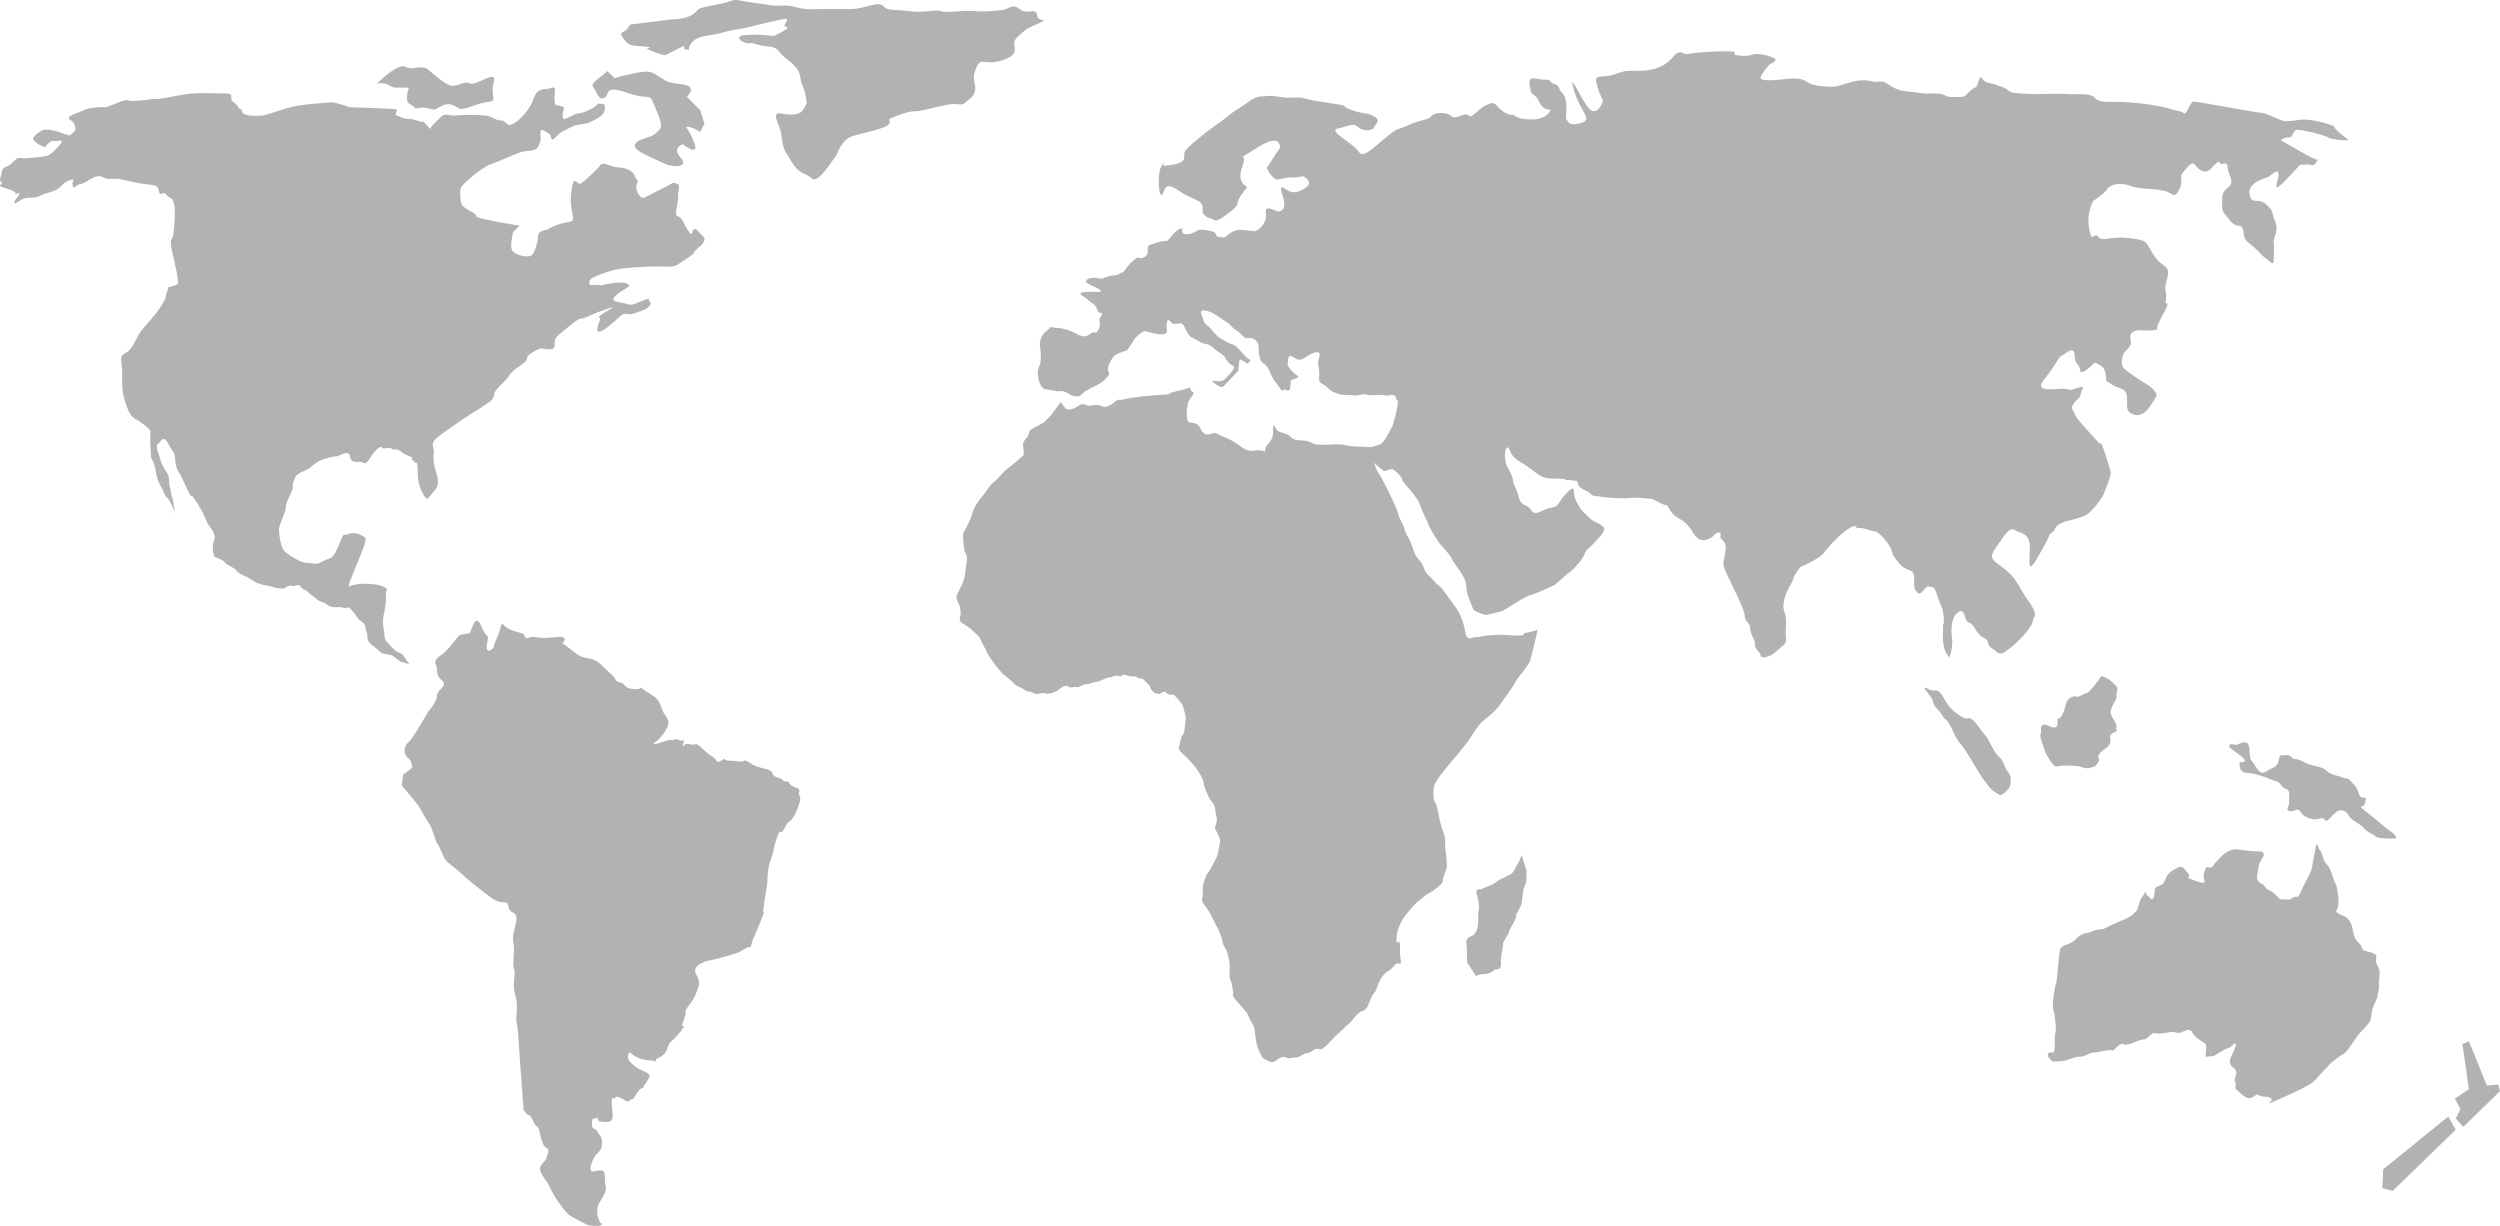
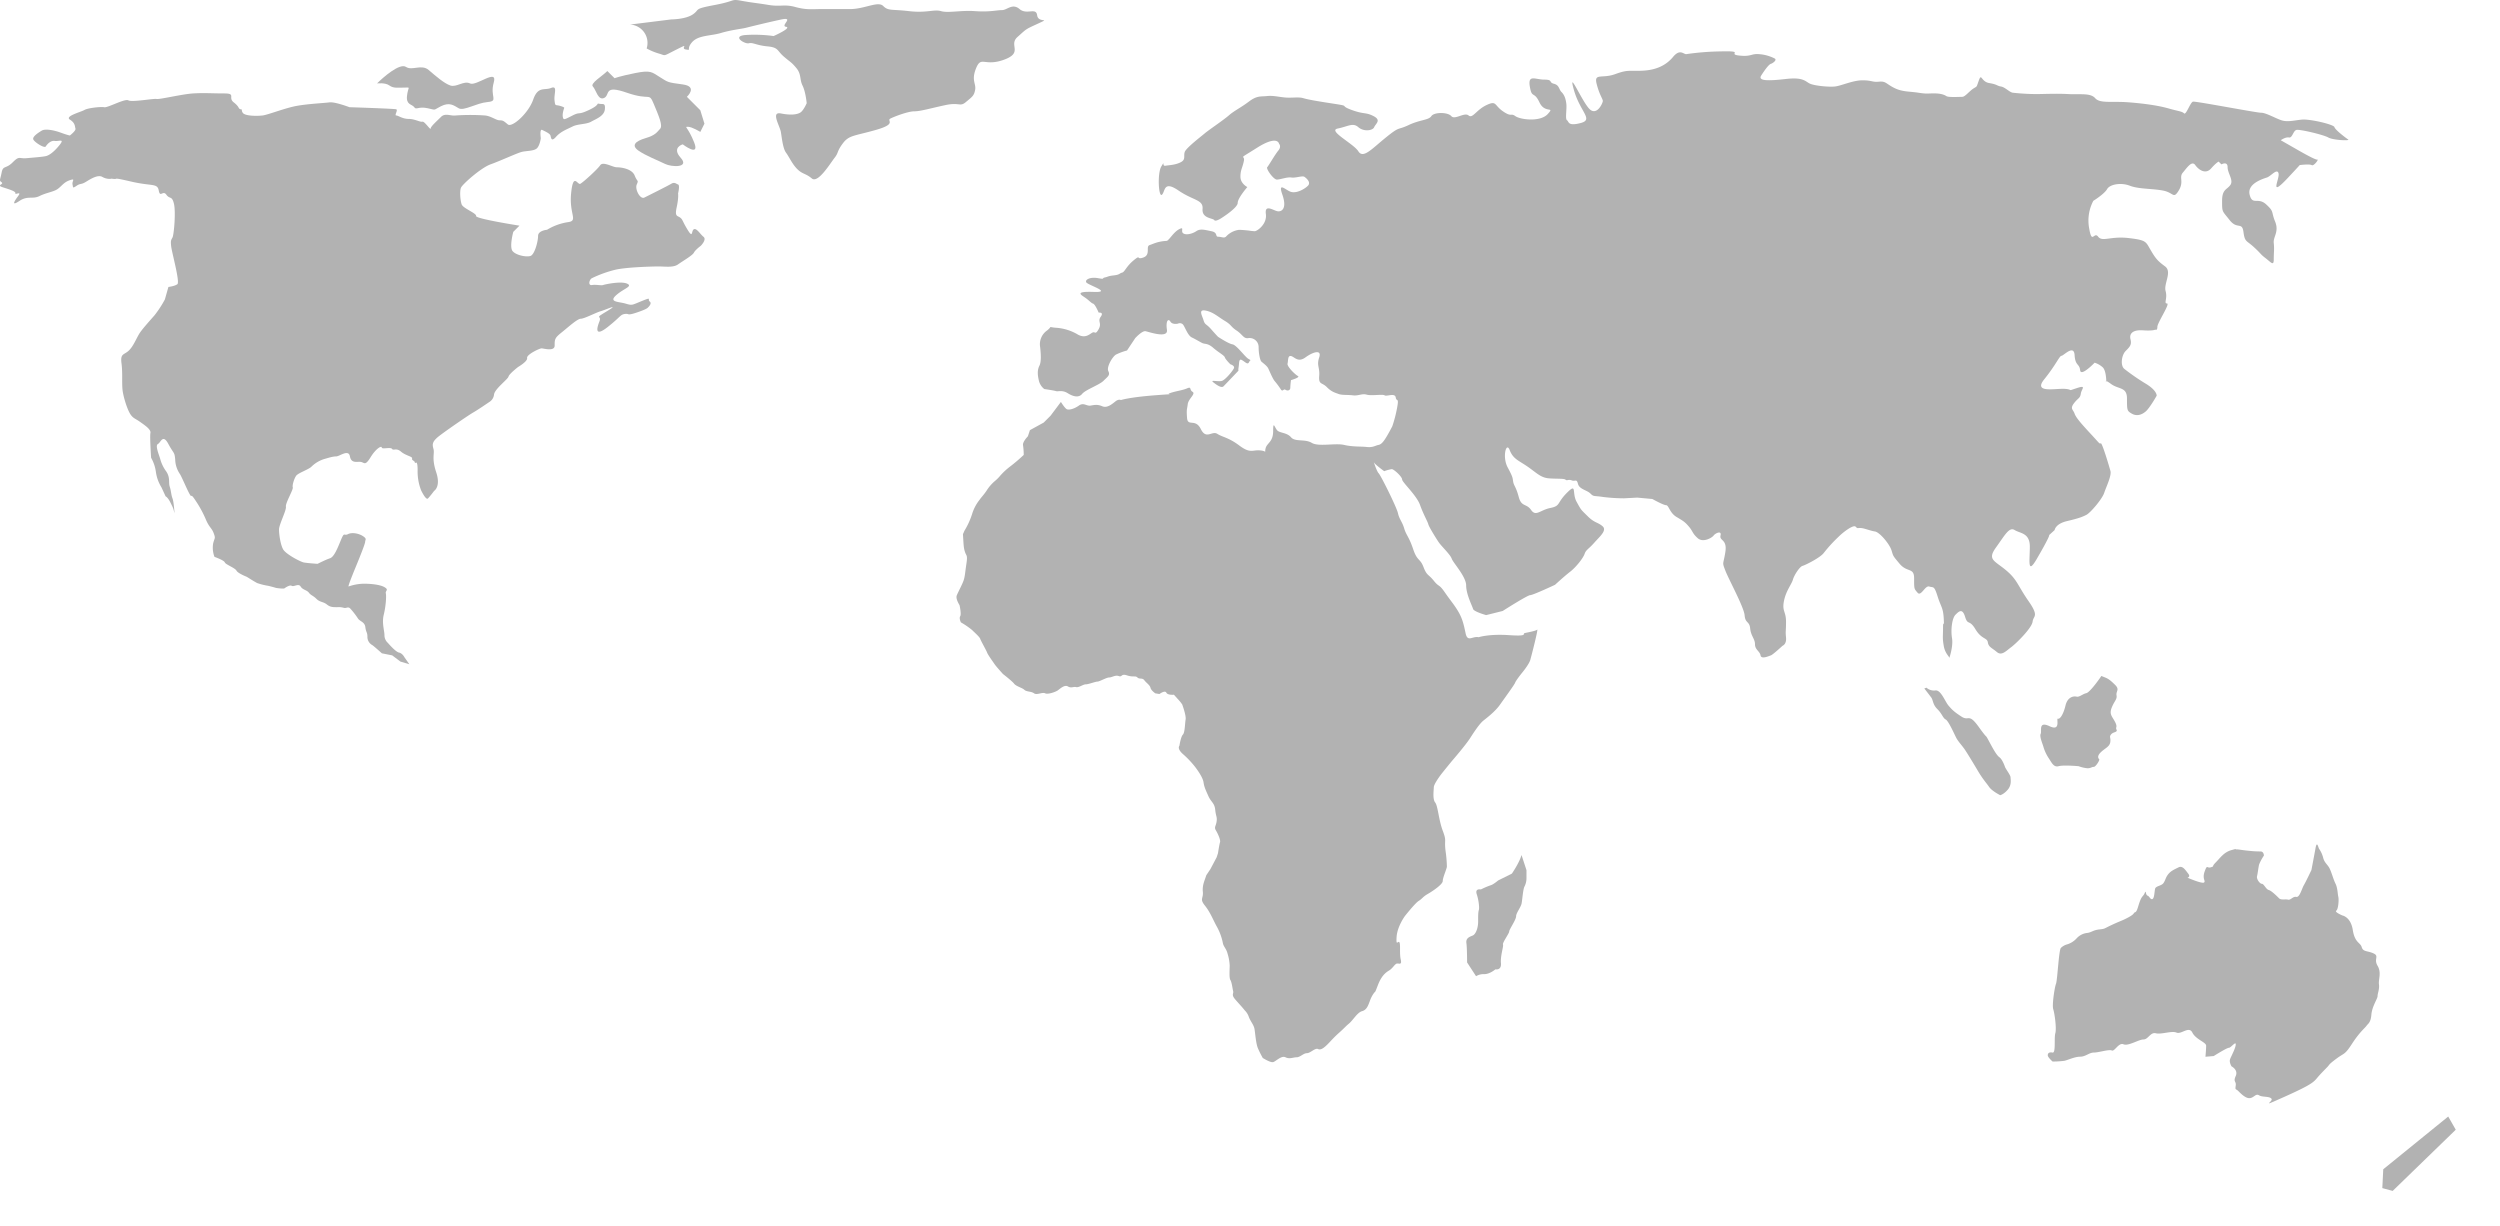
<svg xmlns="http://www.w3.org/2000/svg" viewBox="0 0 1352.61 663.16">
  <defs>
    <style>.cls-1{fill:#b2b2b2;}</style>
  </defs>
  <title>Asset 1</title>
  <g id="Layer_2" data-name="Layer 2">
    <g id="Layer_1-2" data-name="Layer 1">
      <path class="cls-1" d="M574,217.46l-5.59,7.45-3.72,3.72-7.46,4.1-1.11,3.35s-3,3-2.61,4.85a35.57,35.57,0,0,1,.37,5.21,96.47,96.47,0,0,1-7.45,6.34,35.68,35.68,0,0,0-5.22,4.84,21.43,21.43,0,0,1-3,3,22.65,22.65,0,0,0-4.47,5.21c-1.49,2.24-3,3.73-3.72,4.85a23.32,23.32,0,0,0-4.1,7.82,42,42,0,0,1-4.1,8.94L521,289c.38,6.34.38,7.46,1.12,9.69s1.49,1.49.75,6.34-.75,6.7-1.49,8.94-3,6.33-3.73,8.19,1.49,5.22,1.49,5.22,1.12,4.84.38,6,.37,3.35.37,3.35a43.51,43.51,0,0,1,6,4.1c1.49,1.49,4.1,3.73,4.47,4.85s3.35,6.33,3.73,7.45,3.35,5.21,4.1,6.33,4.47,5.22,4.47,5.22,4.84,3.72,6,5.21,4.47,2.24,5.59,3.35,3.72.75,5.21,1.87,4.47-.75,6,0,5.59-.75,6.71-1.49,3.73-3.36,5.59-2.24,3,0,4.47.37,3.73-1.49,5.22-1.49,5.21-1.49,6.33-1.49,4.85-2.23,6.34-2.23,3.35-1.49,5.21-.75,1.12-1.49,4.47-.37,4.47,0,5.59,1.12,2.61,0,3.73,1.49,3,2.6,3.35,4.1,2.61,3,2.61,3l2.23.37s3-2.24,3.73-.75,4.1,1.12,4.1,1.12l3.35,3.73,1.12,1.49s2.24,6,1.86,8.2-.37,7.07-1.49,8.19-1.86,6-1.86,6-1.49,1.49,1.86,4.47a52,52,0,0,1,6.71,7.08c1.12,1.49,4.1,5.59,4.47,8.2s1.12,4.09,2.61,7.45,3.35,3.72,3.72,7.45,1.12,3.73.75,6.33-1.49,3-.37,4.85,2.6,5.21,2.23,6.33-1.12,6-1.12,6l-.74,2.24-3.35,6.33-2.24,3.35c-.75,2.61-2.24,5.22-1.86,8.94s-1.87,3.73,1.11,7.45,4.48,7.83,6.34,11.18a30,30,0,0,1,3.35,8.94c.38,2.24,1.87,3,2.61,6a25.38,25.38,0,0,1,1.12,6.34c0,1.86-.38,6.7.37,7.82s1.12,4.47,1.49,6-1.12,1.87,1.12,4.48,3.72,4.09,5.21,6a9,9,0,0,1,2.24,3.72c1.12,2.61,2.61,4.1,3,6.33s.74,7.83,1.86,10.44,2.61,5.21,2.61,5.21,4.1,2.61,5.59,2.24,4.47-3.72,6.71-2.61,4.1,0,6,0,3.73-2.23,5.59-2.23,4.47-3,6-2.24,3.35-.75,5.22-2.61,3-3.35,6.33-6.33,3-3,5.22-4.85,4.47-6,7.08-6.7,3.35-3.35,4.09-5.22a16.86,16.86,0,0,1,2.24-4.47c1.12-1.49.37.38,2.24-4.47s4.1-6.7,6-7.82,3-3.35,4.1-3.73,3,1.12,2.23-2.24,0-8.19-.74-9.31-1.87,2.61-1.49-3,4.47-11.18,4.47-11.18,5.59-7.07,7.45-8.19,2.24-2.24,4.85-3.73,8.19-5.21,8.19-7.08,2.24-6.7,2.24-7.82a67.5,67.5,0,0,0-.74-8.57c-.75-6.33.74-4.84-1.5-10.8s-2.61-13.42-4.1-15.28-.74-6.71-.74-8.2,2.61-5.21,3.73-6.7,6-7.45,6-7.45,7.45-8.57,10.06-12.67,5.21-7.82,7.08-9.31,6.33-4.85,8.94-8.57,7.82-10.81,8.2-11.92,3.35-4.85,3.35-4.85,4.1-4.84,4.84-7.45,4.47-17.14,3.73-16.39-5.22,1.49-6.71,1.86,2.24,1.86-8.57,1.12-16.39,1.12-16.39,1.12c-3.36-.75-6,3-7.08-2.24s-1.87-8.2-4.1-11.92-3.73-5.22-7.08-10.06-3-2.61-6-6.33-3.73-2.61-5.59-7.45-3.35-3-5.59-9.69-3.73-7.45-4.84-11.18-2.61-4.84-3.36-8.2-9.31-20.49-10.43-21.6-3-7.08-2.61-6,5.59,4.85,5.59,4.85a19.72,19.72,0,0,1,4.1-1.12c1.12,0,5.59,4.1,5.59,5.59s7.83,8.57,9.69,13.78,4.1,8.94,4.47,10.43,4.1,7.46,5.59,9.69,6.33,6.71,7.08,8.95,7.82,9.68,7.82,14.52,3.35,11.18,3.73,12.67,7.08,3.35,7.08,3.35l8.94-2.23s13.41-8.57,14.9-8.57,13.42-5.59,13.42-5.59,4.84-4.47,8.19-7.08,7.08-7.45,7.83-9.68,2.23-2.61,5.21-6,7.08-6.7,4.48-8.94S862.71,283,859,279.3s-3.35-3-6-7.83.37-10.43-5.22-4.84-3.35,7.08-8.94,8.2-7.83,4.84-10.43,1.11-5.22-1.48-6.71-7.07-2.61-6-3-8.2,0-2.24-3-7.82-.75-14.16,1.11-9.32,4.85,5.59,9.69,8.94,7.08,6,11.55,6.34,8.2,0,9,.74,1.48-.37,3.35.37,2.6-1.11,3.35,1.86,4.84,3.36,6.71,5.22,1.86,1.12,6.71,1.86a92.54,92.54,0,0,0,11.55.75l7.07-.38,8.2.75s6,3.35,7.45,3.35,1.87,4.1,5.59,6.34,4.47,2.6,6.71,5.21,1.86,3.73,4.84,6.33,7.83-.37,8.58-1.48,4.46-3,3.72,0,3.72,1.86,2.61,8.94-1.87,5.21,0,10.06,10.06,19.74,10.43,24.21,2.61,3,3,7.09,2.61,5.58,2.61,8.56,2.61,3.73,3,6,4.47.38,5.59,0,6.33-5.21,6.33-5.21,2.24-.75,1.87-4.47,0-3,0-8.57-2.24-5.59-1.12-11.18,4.1-8.94,4.84-11.54,3.73-7.08,5.22-7.46,9.69-4.47,11.55-7.08a78.29,78.29,0,0,1,7.82-8.56c3-3,8.2-6.71,9.32-5.59s.74.74,2.61.74,5.21,1.49,7.82,1.87,7.83,6.7,8.95,10.05.37,2.61,4.47,7.46,7.82,1.86,7.82,7.82,0,5.59,1.87,7.82,4.09-4.09,6.33-3.35,2.6-.74,4.47,5.22,3,6,3.35,11.92-.37.37-.37,5.21-.38,5.22.37,9.69,3.35,6,3,6.71c0,0,2.24-6.33,1.49-10.81s0-10.8,1.86-12.66,3.73-3.73,5.22,1.12,2.24,1.12,5.59,6.7,6.33,4.47,6.71,7.08,2.23,3,4.84,5.22,4.84-.38,7.82-2.61,11.18-10.43,11.56-13.79,3.72-2.61-2.24-11.17-6-11.55-12.3-16.77-10.06-5.59-5.21-12.29,7.08-11.18,10.06-9.32,8.19,1.49,8.19,8.95-1.49,15.64,3.73,6.7,7.83-14.16,6.33-12.66,3.36-3,3.36-3,.37-3.36,6.71-4.85,8.19-2.23,10.43-3.35,8.57-8.57,9.68-11.92,4.1-9.32,3.36-11.92-4.47-15.28-5.22-14.91-.37.38-5.21-4.84-8.2-8.94-8.95-11.18-2.61-2.6-.37-5.58,3.35-2.61,3.73-5.22,3.35-4.84-2.24-3-1.49.75-6.33.38-17.51,2.6-11.18-5.22,8.19-12.67,9.31-12.67,6.71-6.33,7.08-.37,2.61,4.47,3,8.19,7.83-4.09,7.83-4.09a11.61,11.61,0,0,1,4.47,2.6c1.86,1.87,1.86,7.83,1.86,7.83s-1.49-1.86,2.61,1.12,8.57,1.49,8.57,7.82,0,6.71,2.61,8.2,5.21.74,7.45-1.12,6-8.57,6-8.57.37-2.61-5.59-6.33a117.41,117.41,0,0,1-11.92-8.2c-2.24-1.86-1.49-7.45.74-9.69s3.36-3.35,2.61-6.33,1.12-5.22,6.71-4.84,6.71-.38,6.71-.38,1.12.75,1.12-1.49,7.07-12.66,5.21-12.66.38-2.61-.75-6.71,3.73-10.43-.37-13.41-5.21-4.47-7.82-8.94-2.24-5.22-11.92-6.34-14.16,2.24-16.4-.74-3.35,4.47-4.84-4.47a22.87,22.87,0,0,1,2.23-14.91s6-3.72,7.45-6.33,7.46-3.73,12.3-1.86,11.92,1.49,17.89,2.61,5.59,4.84,8.57,0,0-7.08,2.23-9.69,4.85-6.71,6.71-4.1,5.59,5.22,8.57,1.86,4.1-3.72,4.1-3.72l1.49,1.49s3.35-1.87,3.35,1.49,3.36,7.08,1.49,9.68-4.47,2.24-4.47,8.57,0,5.22,4.1,10.44,6.7.74,7.45,6.33,1.49,4.47,5.59,8.2,3.35,3.72,6.33,6,4.48,4.47,4.48.74.37-5.58,0-8.94,3-6,.74-11.55-.37-5.21-4.85-9.31-7.45.75-8.93-5.22,7.07-8.57,9.31-9.31,5.59-5.22,6.33-2.24-5.59,13.79,5.22,2.24,6-6.71,6-6.71,5.59-.74,6.71,0,4.1-3.35,3-3-11.92-6-11.92-6l-7.83-4.47s2.61-1.86,4.47-1.49,2.24-3.72,4.1-4.1,14.53,2.61,17.14,4.1,11.92,1.87,10.8,1.12-7.07-5.21-7.45-6.71-13.41-4.47-17.51-4.09-7.82,1.48-11.17.37S1226,61,1223.39,61s-35.4-6.33-36.88-6-3.73,7.45-4.85,6.33-3-1.12-8.2-2.61-12.29-2.61-21.61-3.35-15.64.74-18.25-2.24-8.2-1.86-14.53-2.23-13.79,0-17.14,0a121.38,121.38,0,0,1-13-.75c-1.87-.37-4.1-3-6.34-3.35s-1.86-1.12-6.33-1.86-4.1-5.59-5.59-1.49-.75,3-3,4.47-4.47,4.47-6,4.47-7.45.37-8.57-.37-3-1.49-6.71-1.49-3.73.37-8.57-.38-8.57-.37-13-2.6-4.47-3.73-8.2-3.36-3.72-.74-8.94-.74-11.55,3-14.9,3.35-10.81-.37-13.41-1.49S976,41.62,966.3,42.73,951,43.85,952.89,40.87s4.1-6,5.22-6.33,3.72-2.24,1.86-3a22,22,0,0,0-8.2-2.24c-4.47-.37-4.1,1.49-10.8.75s3.72-2.61-10.06-2.24a144.21,144.21,0,0,0-18.63,1.49c-1.49,0-3.36-3-7.08,1.49s-9,7.08-16.4,7.45-7.82-.74-14.9,1.86-11.55-.74-10.06,5.22,3.36,8.19,3.36,9.31-3.36,8.57-7.46,4.1-11.55-22-8.19-10.06,10.8,16,3.72,17.88-6.33-.74-7.45-1.49,0-6-.37-8.94-1.12-4.84-2.61-6.33-1.12-3.73-4.1-4.47-.37-2.24-5.22-2.24-8.94-3-7.82,3.73,2.23,2.23,5.21,8.57,8.57,1.86,4.48,6.33-14.91,3-17.52,1.12-1.86.74-6.71-2.61-3.35-6-8.93-3.35-7.46,7.45-9.69,5.58-7.45,2.61-9.32.38-9.31-2.24-10.8,0-6,1.86-12.3,4.84-4.47.37-12.29,6.71S737.53,86,734.92,81.85s-16.77-11.18-11.17-12.3,8.19-3.35,11.17-.74,7.83,1.86,8.57,0,4.1-3.73-.37-6-4.84-.75-11.92-3.36,0-1.86-9.69-3.35-13.79-2.23-16.4-3-6.33,0-10.05-.37-6.34-1.12-9.69-.75-5.22-.37-9.69,3-7.83,4.85-10.81,7.45-10.8,7.83-13,9.69S641.77,80,641,82.22s.74,4.1-2.24,5.59-6,1.49-8.19,1.86,0-3.35-2.24.37-1.49,17.14.37,15.28.75-7.82,8.94-2.23,13.42,4.84,13,10,5.59,4.85,6.34,6,4.47-1.49,4.47-1.49,8.2-5.21,8.2-7.82,5.21-8.57,5.21-8.57-3.73-1.86-3.73-5.59,1.13-4.84,1.87-8.57-4.1,0,7.08-7.08,11.92-2.23,11.92-2.23,1.49,1.49-.37,3.72-5.22,8.2-6,9,3.36,6.7,5.22,6.7,5.59-1.49,7.83-1.12,6-1.11,7.07-.37,3.73,3,1.87,4.85-6,4.09-8.94,3.35-7.46-6-4.85,1.49-.37,9.31-2.61,8.94-7.08-4.1-6.33,1.49-4.84,9.31-6,9.31a28.93,28.93,0,0,1-3.35-.37s-3.36-.37-5.22-.37a11.58,11.58,0,0,0-6.71,3.35c-1.12,1.49-2.61.38-4.47.38s0-2.24-3.73-3-6-1.48-8.19,0-5.59,2.24-7.08,1.12S641,122.45,638,124s-5.21,5.59-6.33,6,3.35,0-1.12.37-6.33,1.49-8.57,2.24.75,5.21-3.35,6.7-1.12-1.86-5.22,1.49-4.84,6.34-6.33,6.71-1.12,1.12-4.47,1.49-3,.74-4.85,1.12.38,1.11-3.72.37-7.08.74-6.34,2.23,14.53,5.59,4.1,5.22-7.08,1.49-4.84,3,3.35,3,4.47,3.35,3,4.85,3,4.85,3-.38,1.12,2.23.74,3.36-1.12,6.71-1.86,1.12-3.35,1.86-3.73,3.35-7.83,1.12a26.42,26.42,0,0,0-11.92-3.73c-4.84-.37-1.49-1.11-4.84,1.49a9.07,9.07,0,0,0-3.73,8.94c.37,3.36.74,7.83-.37,10.06s-1.12,4.48-.38,7.83a8.15,8.15,0,0,0,3,4.84s5.21.75,6.33,1.12,3.35-.74,6.33,1.12,6,2.61,7.83.37,9.31-4.84,11.55-7.08,3.72-3,2.61-5.21,2.23-7.83,4.1-8.95a32.69,32.69,0,0,1,6-2.23l4.47-6.71s3.72-4.1,5.58-3.72,12.3,4.1,11.56-.75.74-6.33,1.86-4.47,4.1,1.12,4.1,1.12a2.37,2.37,0,0,1,2.61.37c1.11,1.12,2.6,6,4.84,7.08s4.1,2.24,5.59,3,3,0,6,2.61,6,4.1,6.33,5.21,3,3.73,3,3.73,2.6.75,1.86,2.24-4.47,6-6.33,6.7-6.71-.74-4.85.75,4.47,3.35,5.59,2.23,8.19-8.57,8.19-8.57-.37.38,0-1.86,0-4.84,1.87-3.72,3,2.6,3.73,1.11,1.48-.74-.38-1.86-6.33-7.45-8.57-7.82-7.83-4.1-7.83-4.1-1.11-1.12-3.72-4.1-3.35-2.24-4.1-4.84-3-6,1.12-5.22,6.7,3.35,10.43,5.59,3,3,6.34,5.21,3.72,4.48,6.33,4.1a4.88,4.88,0,0,1,5.59,4.85c0,3.35.74,7.08,1.49,7.82s3,2.24,3.72,3.73,2.24,5.21,3.36,6.7a45.8,45.8,0,0,1,3.35,4.48c1.12,1.86,1.49-.38,2.61.37s2.61.37,2.61-1.12a39.13,39.13,0,0,1,.37-4.1s5.22-1.49,3.73-2.24-6-5.21-5.59-6.7,0-4.47,1.86-4.1,3.72,3.73,7.82.74,8.94-4.47,7.45,0,.38,5.22,0,10.06,1.5,3.36,4.11,6,4.46,3,6.33,3.72,4.84.38,7.82.75,4.85-1.12,7.46-.37,8.57-.38,9.68.37,5.59-1.49,6,1.12,1.87-.38.75,5.58a70.74,70.74,0,0,1-2.61,10.06c-4.1,7.83-5.59,9.69-7.45,10.06s-3,1.49-6.33,1.12-7.45,0-12.3-1.12-13.79,1.12-17.51-1.12-8.94-.37-11.18-3-6-2.23-7.45-3.72-2.24-5.59-2.24.37-3.35,6.34-4.09,9.32,1.11,1.49-3,1.11-5.21,1.87-11.17-2.6-9-4.47-11.93-6.34-6,3.35-8.94-2.6-7.08-1.12-7.45-6,0-4.47.37-7.45,4.47-5.59,2.61-6.7-.37-3-3-1.86-6.33,1.49-9.31,2.6,6.7,0-7.83,1.12-18.63,2.61-18.63,2.61-1.12-.75-3,.74-4.47,3.73-7.08,2.61-4.1-.74-6.33-.37-3.73-1.86-6.34,0-5.59,2.61-6.7,1.86S574,217.46,574,217.46Z" />
      <path class="cls-1" d="M823.21,462.6c-1.11,4.1-5.21,10.06-5.21,10.06l-7.46,3.72s-2.6,2.24-4.09,2.61a41.76,41.76,0,0,0-5.22,2.24s-3.35-.75-2.24,2.6,1.5,7.46,1.12,8.57-.37,3.36-.37,6.34-1.12,6.7-3,7.45-3.73,1.49-3.35,4.1.37,10.43.37,10.43l4.85,7.45a7.82,7.82,0,0,1,4.47-1.12c3,0,6-2.6,6-2.6s3.35.74,3-3.35,1.49-9,1.11-10.06,3.36-6,3.36-7.08,3.73-6.33,3.73-8.2,2.6-4.84,3-7.08.75-7.45,1.49-8.94a9.86,9.86,0,0,0,1.12-4.47V470.8Z" />
      <path class="cls-1" d="M1115,512.9c-1.12,1.48-1.86,17.51-2.61,19.37s-2.23,11.55-1.49,13.78,1.87,10.43,1.12,13,.37,10.81-1.49,10.44-2.6.37-2.6,1.48,2.6,3.36,2.6,3.36a47.83,47.83,0,0,0,6.34-.38c1.86-.37,5.58-2.23,8.57-2.23s4.84-2.24,7.45-2.24,8.2-1.86,9.69-1.12,3.72-4.47,6.33-3.35,8.2-2.61,10.8-2.61,3.73-4.1,6.71-3.35,8.57-1.49,11.18-.37,6.71-3.73,8.57,0,7.45,5.21,7.45,7.07-.37,6-.37,6l4.47-.38s7.07-4.47,8.2-4.47,3.72-3.72,3.72-1.86-2.24,6-3,7.82.74,4.1.74,4.1,3.73,1.87,2.24,5.22.37,2.61,0,5.21,0,1.49,1.49,3,4.1,4.11,6.33,3.73,3-2.61,4.85-1.49,5.59.37,6.7,1.86-7.07,5.22,7.08-1.11,15.65-7.83,17.51-10.06,4.11-4.47,5.59-6,.38-1.11,4.85-4.47,4.47-1.86,8.57-8.19,7.08-8.57,7.82-9.69,2.24-1.49,2.61-6,3.35-8.57,3.35-10.06,1.12-3.72.75-6.33,1.49-6.33-.75-10.06,1.12-5.21-2.23-6.71-5.59-.74-6.34-3.35-3.73-2.24-4.84-9.31-5.59-7.83-5.59-7.83-4.47-1.86-3.35-2.6,1.49-6,1.12-7.46-.38-4.84-1.49-7.07-1.87-5.22-3-7.83-3-3.35-3.73-6.33a14.53,14.53,0,0,0-2.24-4.85c-.37-.74-1.12-4.46-1.86-.37s-2.24,11.92-2.24,11.92-3,6.34-4.1,8.2-2.23,6.7-4.09,6.33-3,1.87-4.47,1.49-3.73.37-4.85-.74-4.1-4.1-5.59-4.48-2.61-3.35-3.72-3.35-3-2.61-2.61-4.1.74-4.84,1.12-6.33a25.52,25.52,0,0,1,2.6-4.84s0-2.24-1.86-2.24a52.11,52.11,0,0,1-6.33-.37c-4.1-.38-5.22-.75-6.71-.75s1.49-.74-2.61.38-6,4.1-8.57,6.7-.37,1.86-2.6,2.61-1.87-1.86-3.36,2.24.75,5.21-.37,6-8.94-2.61-8.94-2.61,1.86-.37.37-2.24-3-4.47-5.21-3.35-4.11,1.87-5.59,3.73-1.49,3.35-2.61,4.84-4.1,1.49-4.47,3-.38,5.22-1.49,5.59-1.49-1.49-2.61-1.86-.75-3.35-1.49-1.49-1.49,1.49-2.61,4.47-1.49,5.59-2.6,6,0,.74-3.36,2.61-4.1,1.86-8.94,4.1-3.72,2.23-7.08,2.6-4.1,1.49-6.33,1.87a9.11,9.11,0,0,0-6,3,11.48,11.48,0,0,1-5.58,3.35A8,8,0,0,0,1115,512.9Z" />
      <path class="cls-1" d="M1136.93,365.73c-1.49,2.24-6.33,8.94-8.19,9.32s-3.73,2.23-5.22,1.86-4.84,0-6,4.84-3,7.46-4.1,7.08,1.86,7.08-4.47,4.1-4.1,2.61-4.85,4.1,1.12,5.59,1.49,7.08a23.23,23.23,0,0,0,3,6.33c1.48,2.24,2.6,4.84,5.21,4.1s10.8,0,10.8,0a18.35,18.35,0,0,0,4.85,1.12c1.86,0,2.23-.74,3.35-.74s3.35-3.73,3-4.1-1.49-1.49.75-3.73,4.84-3,5.21-5.59-.74-2.6.38-4.1,3.72-1.11,3-2.61.74-1.11-.75-4.1-3.35-4.09-1.86-7.82,3-4.47,2.61-6.7,1.86-3-.75-5.59-3.72-3.36-5.59-4.1Z" />
-       <path class="cls-1" d="M1210,403c1.49-.37,6.71-4.1,7.08,2.61s.74,4.84,3,8.57,3.72,4.84,6.33,3,5.59-1.87,6.33-5.22.75-3.35,3-3.35,3-.37,4.1,1.12,1.86,0,6.7,2.61,8.94,1.86,11.93,4.47,4.47,2.24,8.57,3.72,2.23-.74,6,3.36,2.24,5.21,4.1,7.07,3.35-1.49,2.61,3-6,0,1.86,6.33,8.94,7.45,11.55,9.31,4.47,4.1,2.24,4.1-9.32,0-10.06-1.12-4.1-1.86-6.34-4.47-7.08-4.47-8.19-6.7-2.61-3-4.47-3-3.73,2.23-6.34,4.84-1.49-1.49-4.84-.37-7.08-.38-9-1.87-1.48-3.72-4.46-2.6-4.85.37-3.73-1.87a8.67,8.67,0,0,0,.37-5.21s1.12-3.73-1.49-4.47-2.6-3.36-5.21-4.1a64.41,64.41,0,0,1-6.71-2.61,5.94,5.94,0,0,1-1.49-.37,37.5,37.5,0,0,0-4.1-1.12c-3-.75-5.22,0-6.7-1.86a5.43,5.43,0,0,1-.75-4.47s6,.74,0-3.73l-6-4.47a.82.82,0,0,0,.37-1.12C1205.86,402.24,1210,403,1210,403Z" />
      <path class="cls-1" d="M1042.3,372.07a6.12,6.12,0,0,0,4.84,1.49c3-.38,5.21,6,7.08,8.19s3,3.36,7.08,6,3.72-2.24,9.31,5.58,3,3,5.59,7.83,4.1,7.45,5.59,8.57,2.61,4.1,3,5.21,3,4.47,3,5.59.75,4.1-1.49,6.71-4.1,3-4.1,3-4.47-2.24-6-4.47-3.35-4.1-6-8.57-5.59-9.31-7.08-11.55-3.73-4.47-4.84-6.71-4.1-8.94-5.59-9.68-1.87-3-4.48-5.59-2.23-4.85-3.35-6.34-3.72-4.84-3.72-4.84Z" />
-       <path class="cls-1" d="M317.61,662.67c-2.61-1.49-8.2-4.1-10.06-5.59s-7.45-9.69-7.45-9.69l-4.1-7.82s-4.84-6-3.73-8.2,3.36-3.73,3.36-4.84,2.23-4.1.37-5.22-1.86-1.49-3-4.84-1.12-6.34-2.61-7.08-2.61-5.59-4.1-6-3-3-3-3l-2.24-30.18s-.74-13.78-1.49-16.77,1.12-9.31-.74-14.9.37-12.29-.75-14.53.75-8.56-.37-14.52,4.47-13.42,0-15.65-1.12-5.59-4.84-5.59-6.34-1.87-9.69-4.47-9.69-7.45-11.55-9.32-7.83-6.7-9.69-8.19-3.73-7.83-5.22-9.69-2.23-7.45-4.47-10.8-5.21-8.94-6-10.06S217.38,425,217.38,425l.74-6s5.59-3.35,4.85-4.47.37-2.23-2.24-4.47a5.52,5.52,0,0,1,0-8.19c2.24-1.87,5.59-7.83,5.59-7.83l5.59-9.31s4.47-4.85,4.47-8.2S242.71,371,239,368s-1.87-5.59-3-7.82-.38-3.73,3-6,9.31-10.44,9.31-10.44a48.64,48.64,0,0,1,5.59-1.11c1.12,0,3-11.93,6.34-4.1s4.47,3.72,3.35,9.31,1.49,4.47,3,3-.75,1.12,2.23-5.59,1.87-8.94,3.73-7.08,2.61,2.24,6,3.36,4.47.74,5.59,3,.74-.75,7.08.37,15.27-2.23,14.16,1.49-3.36-.37,1.86,3.73,6,4.84,8.94,5.59,5.59.37,10.06,4.84,5.59,4.84,6.71,7.07,3,.75,4.84,3,4.47,2.23,7.08,2.23,0-2.23,4.1.75,7.08,3.35,8.94,9.31,5.59,5.59,2.61,11.55-8.94,8.57-6.34,8.2,7.46-2.61,8.95-2.24,2.23-1.11,4.47,0,2.61-1.49,2.23,1.12-.37,0-.37,2.61-.75-2.61,3.73-1.49,1.86-2.24,7.07,2.61,5.22,3.35,7.08,6,3.73-1.49,4.85-.37,4.47.37,7.82,1.11,1.12-2.23,6.34,1.12,10.43,2.23,11.55,5.22,4.1,1.86,5.59,3.72,2.23-.74,3.72,1.86,6,1.87,5.22,4.47,1.11,1.12.37,4.85-3.36,9.69-5.59,11.17-2.23,3.36-3.72,5.22-1.12-1.86-3,3.35-1.49,6-3,10.81-.37,0-1.48,4.84-.38,7.82-1.5,13.41-.74,5.59-1.49,9.69,1.87-1.86-1.49,6.71-3.72,8.19-4.84,11.92.37.74-3.73,3-1.86,1.49-6.7,3-10.81,3-12.67,3.35-9.31,2.61-7.08,7.08,2.24,5.22,0,10.81-5.59,7.45-5.59,10-1.49,5.22-1.86,7.08,3.35-1.86-1.12,3.73-4.84,4.1-6.33,7.45,0,.74-1.49,3.35-5.22,3.73-5.22,3.73.37,1.86-1.12,1.11-1.11.38-6.7-1.11-6.34-5.22-7.08-2.61.37,4.1,3.73,6.71,8.94,3.35,7.45,6a26.43,26.43,0,0,1-2.61,4.1c-1.12,1.49,1.49.37-1.12,1.49s-4.1,6-5.22,6-1.86,1.86-3.35,1.12-5.21-3.36-6-1.87-2.24-1.86-1.87,3.35,1.12,8.2-.74,9.32-6.34,0-6.34,0l-.74-1.86-2.61.74s-1.11,4.47.75,5.22,1.49,1.48,3.35,3.72.75,6.34.75,6.34,0,1.12-1.87,3a11.41,11.41,0,0,0-3,4.47c-.37,1.11-2.61,6,.75,5.58s6-2.23,6,3.73,1.49,4.47-.37,8.57-3.36,4.47-3.73,8.2.38,4.09,1.12,6.33,2.61,1.12.75,2.24S317.61,662.67,317.61,662.67Z" />
      <path class="cls-1" d="M221.48,359.4l-2.61-3.72s-1.12-2.24-3-2.61-6-5.22-6-5.22a5.55,5.55,0,0,1-1.86-4.09c0-2.61-1.49-6.71-.38-11.18s1.49-10.06,1.12-11.55,1.86-1.86-.74-3.35-7.83-1.87-11.18-1.87a26.57,26.57,0,0,0-8.2,1.49c-.75.38,4.1-11.17,4.84-13s4.1-10.06,4.1-11.18,1.12-1.49-1.12-3-6-2.24-8.19-1.12-1.87-1.49-3.73,3-3.72,9.32-6,10.06-6.71,3-6.71,3-5.58-.37-7.45-.74-9.68-4.47-11.17-7.08-2.24-8.2-2.24-10.8,4.1-10.44,3.73-12.3,4.1-9.31,3.72-10.43.75-4.85,1.86-6.34,6.71-3.35,8.2-4.84a17.14,17.14,0,0,1,6.71-4.1c2.6-.74,4.84-1.49,6.7-1.49s6.71-4.09,7.45,0,4.1,2.61,6,3,2.23,2.24,5.21-2.6,6-6.34,6-5.22,4.84-.37,5.58.75,2.24-.75,4.85,1.49,6.33,2.6,6,3.72,1.49,1.12,1.49,2.24,1.49-2.61,1.49,4.09a28.36,28.36,0,0,0,1.86,10.81s2.61,5.59,3.73,4.47,3.35-4.1,3.35-4.1,3.72-2.23,1.12-10.06-.75-10.06-1.49-12.67-.75-4.1,3.72-7.45,15.28-10.8,17.89-12.29,8.56-5.59,8.56-5.59a5.38,5.38,0,0,0,2.61-4.1c.37-3,7.45-8.19,7.83-9.68s5.21-5.22,5.21-5.22,5.22-3,4.85-4.84,6.7-5.21,7.82-5.21,7.08,1.85,7.08-1.5,0-4.1,3.73-7.08,8.57-7.45,10.43-7.45,8.2-3.35,10.8-4.09,10.81-4.48,3.36,0-2.61,1.86-4.1,5.58-2.61,8.57,4.47,3,6.71-6.7,9.31-7.07.75,1.11,6.34-.75,6-2.61,6-2.61,2.61-2.23,1.12-3.35,1.49-2.61-4.1-.37-5.22,2.6-8.94,1.49-9.32-.75-5.22-4.48,9.32-4.84,6-6.33-11.92.37-13,.75-3.72-.38-6,0-1.49-3,0-3.73a64.38,64.38,0,0,1,12.3-4.47c6-1.49,20.49-1.86,23.84-1.86s7.83.74,10.43-1.12,7.83-4.84,8.57-6.34,3.73-3.72,3.73-3.72,3.35-3.35,1.49-4.84-3.73-4.85-5.22-4.1-.37,5.22-3.35.37-2.61-5.59-4.1-6.7-3-.38-1.86-5.59.75-7.45.75-7.45,1.11-4.47,0-4.85-1.87-1.49-3.73-.37-12.29,6.34-14.53,7.45-5.22-4.47-4.1-7.08.37-1.11-1.12-4.84-7.45-4.47-9.68-4.47-7.45-3.35-8.95-1.12-9.31,9.31-10.8,10.06S310.15,93,309,104.58s4.1,14.9-1.86,15.64a30.63,30.63,0,0,0-11.18,4.1s-4.84.38-4.84,3.35-1.86,10.06-4.1,10.81-7.82-.37-9.68-2.61.37-10.43.37-10.43l3.35-3.35s-23.84-3.73-23.47-5.22-7.08-4.1-7.83-6.33-1.11-7.08-.37-8.94,10.81-10.81,16-12.67,14.16-6,16.77-6.71,7.08-.37,8.57-2.23,1.86-5.22,1.86-5.22-.74-5.21.75-4.47,4.09,1.87,4.47,3,.37,3.73,3,.75,6-4.1,8.94-5.59,7.45-1.12,10.06-2.61,7.08-3,7.45-6.7-1.11-2.61-3-3,.75.38-5.59,3.36-4.47.74-8.94,3-4.84,2.61-5.22.74.75-4.84.75-4.84.37-.37-2.24-1.12-2.6.38-3-3,1.86-8.19-1.86-6.7-7.08-1.12-9.69,6.33S277,69.19,274.76,67.32s-2.61-2.23-4.47-2.23-4.48-2.24-7.83-2.61a115.6,115.6,0,0,0-16,0c-2.61.37-5.59-1.49-7.83.75S233,68.44,233,69.56s-3.36-4.1-4.47-3.73-4.1-1.49-7.45-1.49-5.6-1.86-6.71-1.86,1.11-3,0-3.35S189.06,58,189.06,58s-7.82-3-10.8-2.61-11.18.75-17.52,1.86-15.65,4.85-18.62,5.22-9.69.37-10.81-1.49.37-1.49-1.12-1.86-.37-1.12-3.72-3.73,1.49-4.84-5.22-4.84-10.8-.37-16.76,0-18.26,3.35-19.75,3-13.41,1.86-15.28.75-11.18,4.09-13,3.72-8.94.38-10.8,1.49-10.81,3.35-7.83,5.22,2.61,3.72,3,4.84-3,3.73-3,3.73-.74,0-4.84-1.49-8.57-2.24-10.43-1.12S17.3,74,18.05,75.52s6,4.85,6.7,3.73,2.61-3.35,4.85-3,5.59-1.49,2.61,2.23-5.59,5.59-7.46,6-6.33.74-10.43,1.11-3.73-1.49-7.45,2.24-5.22,1.49-6,5.59-1.49,4.1,0,5.21-3,1.49.37,2.61,7.45,2.24,7.08,3.35,3.72-1.49,1.49,1.49-3.73,5.59.74,2.61,7.08-.75,10.81-2.61,7.45-2.23,9.68-3.72,3.36-3.73,6.71-4.85,1.12.38,1.49,2.24,0,2.23,2.24.74,2.23-.37,5.21-2.23,6.34-3.73,8.57-2.61a7.8,7.8,0,0,0,4.47,1.12c1.49,0-1.86-.38,1.49,0S59.77,95.64,71,98.25s14.16.74,14.9,4.84,2.24-.37,4.1,2.24,3,.37,4.1,4.84,0,16.76-.74,18.25-1.12,1.49-.75,4.85,4.85,19.37,3.36,20.49-4.85,1.49-4.85,1.49L89.21,162a57.5,57.5,0,0,1-5.59,8.57c-2.61,3-6,6.71-7.82,9.31s-3.36,7.09-6,9.69S65,191,65.74,196.6s0,11.55.74,15.65,2.61,9.69,4.1,11.92,2.61,2.24,5.22,4.1,6,4.1,5.59,6,.37,13.41.37,13.41a21.27,21.27,0,0,1,2.61,7.83,21.45,21.45,0,0,0,3,8.19l2.23,4.85s1.12.37,2.61,3.35,1.49,3,1.86,4.47.38,1.12.38,1.49-.38-6.33-1.12-8.2-.75-4.09-1.49-6.33.37-4.84-1.86-8.2A20.3,20.3,0,0,1,86.6,248c-1.11-3.35-2.6-7.07-1.11-7.82s2.6-5.59,5.59,0,3.35,4.1,3.72,8.57a14.43,14.43,0,0,0,2.61,7.82c1.12,1.87,3.72,8.2,5.22,10.81s0-1.49,3.35,3.72a59.34,59.34,0,0,1,5.59,10.43c1.86,4.1,3,4.1,4.1,7.08s.37,2.24-.38,5.59a14,14,0,0,0,.75,7.08s5.21,1.86,5.59,3,5.58,3,6.33,4.47,5.59,3.35,5.59,3.35,4.1,2.61,5.59,3.36a34,34,0,0,0,6,1.49s3,.74,4.1,1.11a22.77,22.77,0,0,0,4.47.38s3-2.24,4.1-1.49,3.72-1.49,4.84.37,3.35,1.86,4.47,3.35,2.24,1.49,4.1,3.35,3.73,1.49,5.59,3,3.35,1.49,5.59,1.49a10.17,10.17,0,0,1,3.72.38c1.49.37,2.24-1.12,3.73.74a42.1,42.1,0,0,1,3.72,4.84c1.12,1.87,3.73,1.87,4.1,4.85s1.12,2.61,1.12,5.21a5,5,0,0,0,2.61,4.48c1.11.74,5.21,4.46,5.21,4.46l5.59,1.12,4.47,3.36Z" />
-       <path class="cls-1" d="M340.89,13.29l22.36-2.79s7.82,0,11.74-2.8,0-2.79,11.73-5S395.11-.68,401.25.44s7.83,1.12,14.54,2.23,8.38-.55,14.52,1.12,8.95,1.12,14,1.12h15.65c7.82,0,15.09-4.47,17.88-1.68s4.47,1.68,14,2.8,13.42-1.12,17.33,0,10.62-.56,18.44,0,11.74-.56,14.53-.56,5.59-3.91,9.5-.56,8.94-1.12,9.5,3.35,7.83,1.12.56,4.47-6.15,2.8-11.18,7.27,3.36,8.38-7.26,12.29-12.3-2.23-15.09,4.47,0,8.39-.56,11.74-1.68,3.91-5,6.7-3.35,0-11.18,1.68-13.41,3.35-16.76,3.35S484,63,481.73,64.15s3.92,2.79-7.82,6.14-14.54,2.8-17.89,7.27-2.23,5-4.47,7.82-8.94,14-12.3,11.18-5-2.23-7.82-5-4.47-6.7-6.15-8.94-2.23-7.82-2.79-11.18-5.59-11.17,0-10.06,8.94.56,10.62-.55,3.35-5,3.35-5-.56-6.15-2.24-9.51-.55-6.14-3.35-9.49-2.79-2.8-6.71-6.15-2.79-5-8.94-5.59-7.82-2.24-10.06-1.68-9.5-3.91-1.68-4.47a76.2,76.2,0,0,1,15.09.56s10.06-4.47,6.71-5,5-5.59-2.79-3.91-16.77,3.91-19,4.47-7.83,1.12-13.42,2.79-12.29,1.12-15.65,5,0,4.47-3.35,3.92,2.8-3.92-5,0-5.59,3.35-9.5,2.23a31,31,0,0,1-6.7-2.79s5-.56-2.24-1.12-7.26-.56-10.06-3.91-1.12-3.36.56-4.47A9.94,9.94,0,0,0,340.89,13.29Z" />
+       <path class="cls-1" d="M340.89,13.29l22.36-2.79s7.82,0,11.74-2.8,0-2.79,11.73-5S395.11-.68,401.25.44s7.83,1.12,14.54,2.23,8.38-.55,14.52,1.12,8.95,1.12,14,1.12h15.65c7.82,0,15.09-4.47,17.88-1.68s4.47,1.68,14,2.8,13.42-1.12,17.33,0,10.62-.56,18.44,0,11.74-.56,14.53-.56,5.59-3.91,9.5-.56,8.94-1.12,9.5,3.35,7.83,1.12.56,4.47-6.15,2.8-11.18,7.27,3.36,8.38-7.26,12.29-12.3-2.23-15.09,4.47,0,8.39-.56,11.74-1.68,3.91-5,6.7-3.35,0-11.18,1.68-13.41,3.35-16.76,3.35S484,63,481.73,64.15s3.92,2.79-7.82,6.14-14.54,2.8-17.89,7.27-2.23,5-4.47,7.82-8.94,14-12.3,11.18-5-2.23-7.82-5-4.47-6.7-6.15-8.94-2.23-7.82-2.79-11.18-5.59-11.17,0-10.06,8.94.56,10.62-.55,3.35-5,3.35-5-.56-6.15-2.24-9.51-.55-6.14-3.35-9.49-2.79-2.8-6.71-6.15-2.79-5-8.94-5.59-7.82-2.24-10.06-1.68-9.5-3.91-1.68-4.47a76.2,76.2,0,0,1,15.09.56s10.06-4.47,6.71-5,5-5.59-2.79-3.91-16.77,3.91-19,4.47-7.83,1.12-13.42,2.79-12.29,1.12-15.65,5,0,4.47-3.35,3.92,2.8-3.92-5,0-5.59,3.35-9.5,2.23a31,31,0,0,1-6.7-2.79A9.94,9.94,0,0,0,340.89,13.29Z" />
      <path class="cls-1" d="M328.6,38.44c-2.8,2.79-9.5,6.71-7.82,8.38s2.79,7.83,6.14,6.15-.56-7.27,12.3-2.79,11.74-.56,14.53,6.14,5,11.74,3.35,13.42-2.23,3.35-7.82,5-7.83,3.91-3.92,6.7,11.18,5.59,14.53,7.27,13.42,2.23,8.39-3.35,1.11-7.27,1.11-7.27,9.51,7.27,6.15-1.12-5.59-8.38-3.35-8.38,6.71,2.79,6.71,2.79l2.23-4.47-2.23-7.26-7.27-7.27s6.15-5.58-2.24-6.7-7.82-1.12-12.29-3.91-5-3.92-13.41-2.24-11.18,2.79-11.18,2.79Z" />
      <path class="cls-1" d="M204,45.14c3.35-3.35,12.29-11.17,15.65-8.94s8.38-1.67,12.29,1.68,8.39,7.26,11.74,8.38,7.26-2.79,10.62-1.12,15.09-8.38,12.85-.55,2.8,10.06-3.35,10.62-12.86,5-15.65,3.35-5-3.35-9.5-1.12-2.24,2.24-7.27,1.12-6.14,1.12-7.26-.56-4.47-1.12-3.91-6.15,2.23-4.47-1.12-4.47-6.15.56-8.39-1.12S204,45.14,204,45.14Z" />
      <polygon class="cls-1" points="1289.44 632.63 1288.94 642.81 1294.54 644.34 1328.67 611.23 1324.6 604.09 1289.44 632.63" />
-       <polygon class="cls-1" points="1345.48 587.28 1335.8 563.34 1332.24 564.87 1335.8 589.32 1328.16 594.42 1331.22 600.02 1328.67 605.12 1332.74 609.7 1352.61 590.34 1351.6 586.78 1345.48 587.28" />
    </g>
  </g>
</svg>